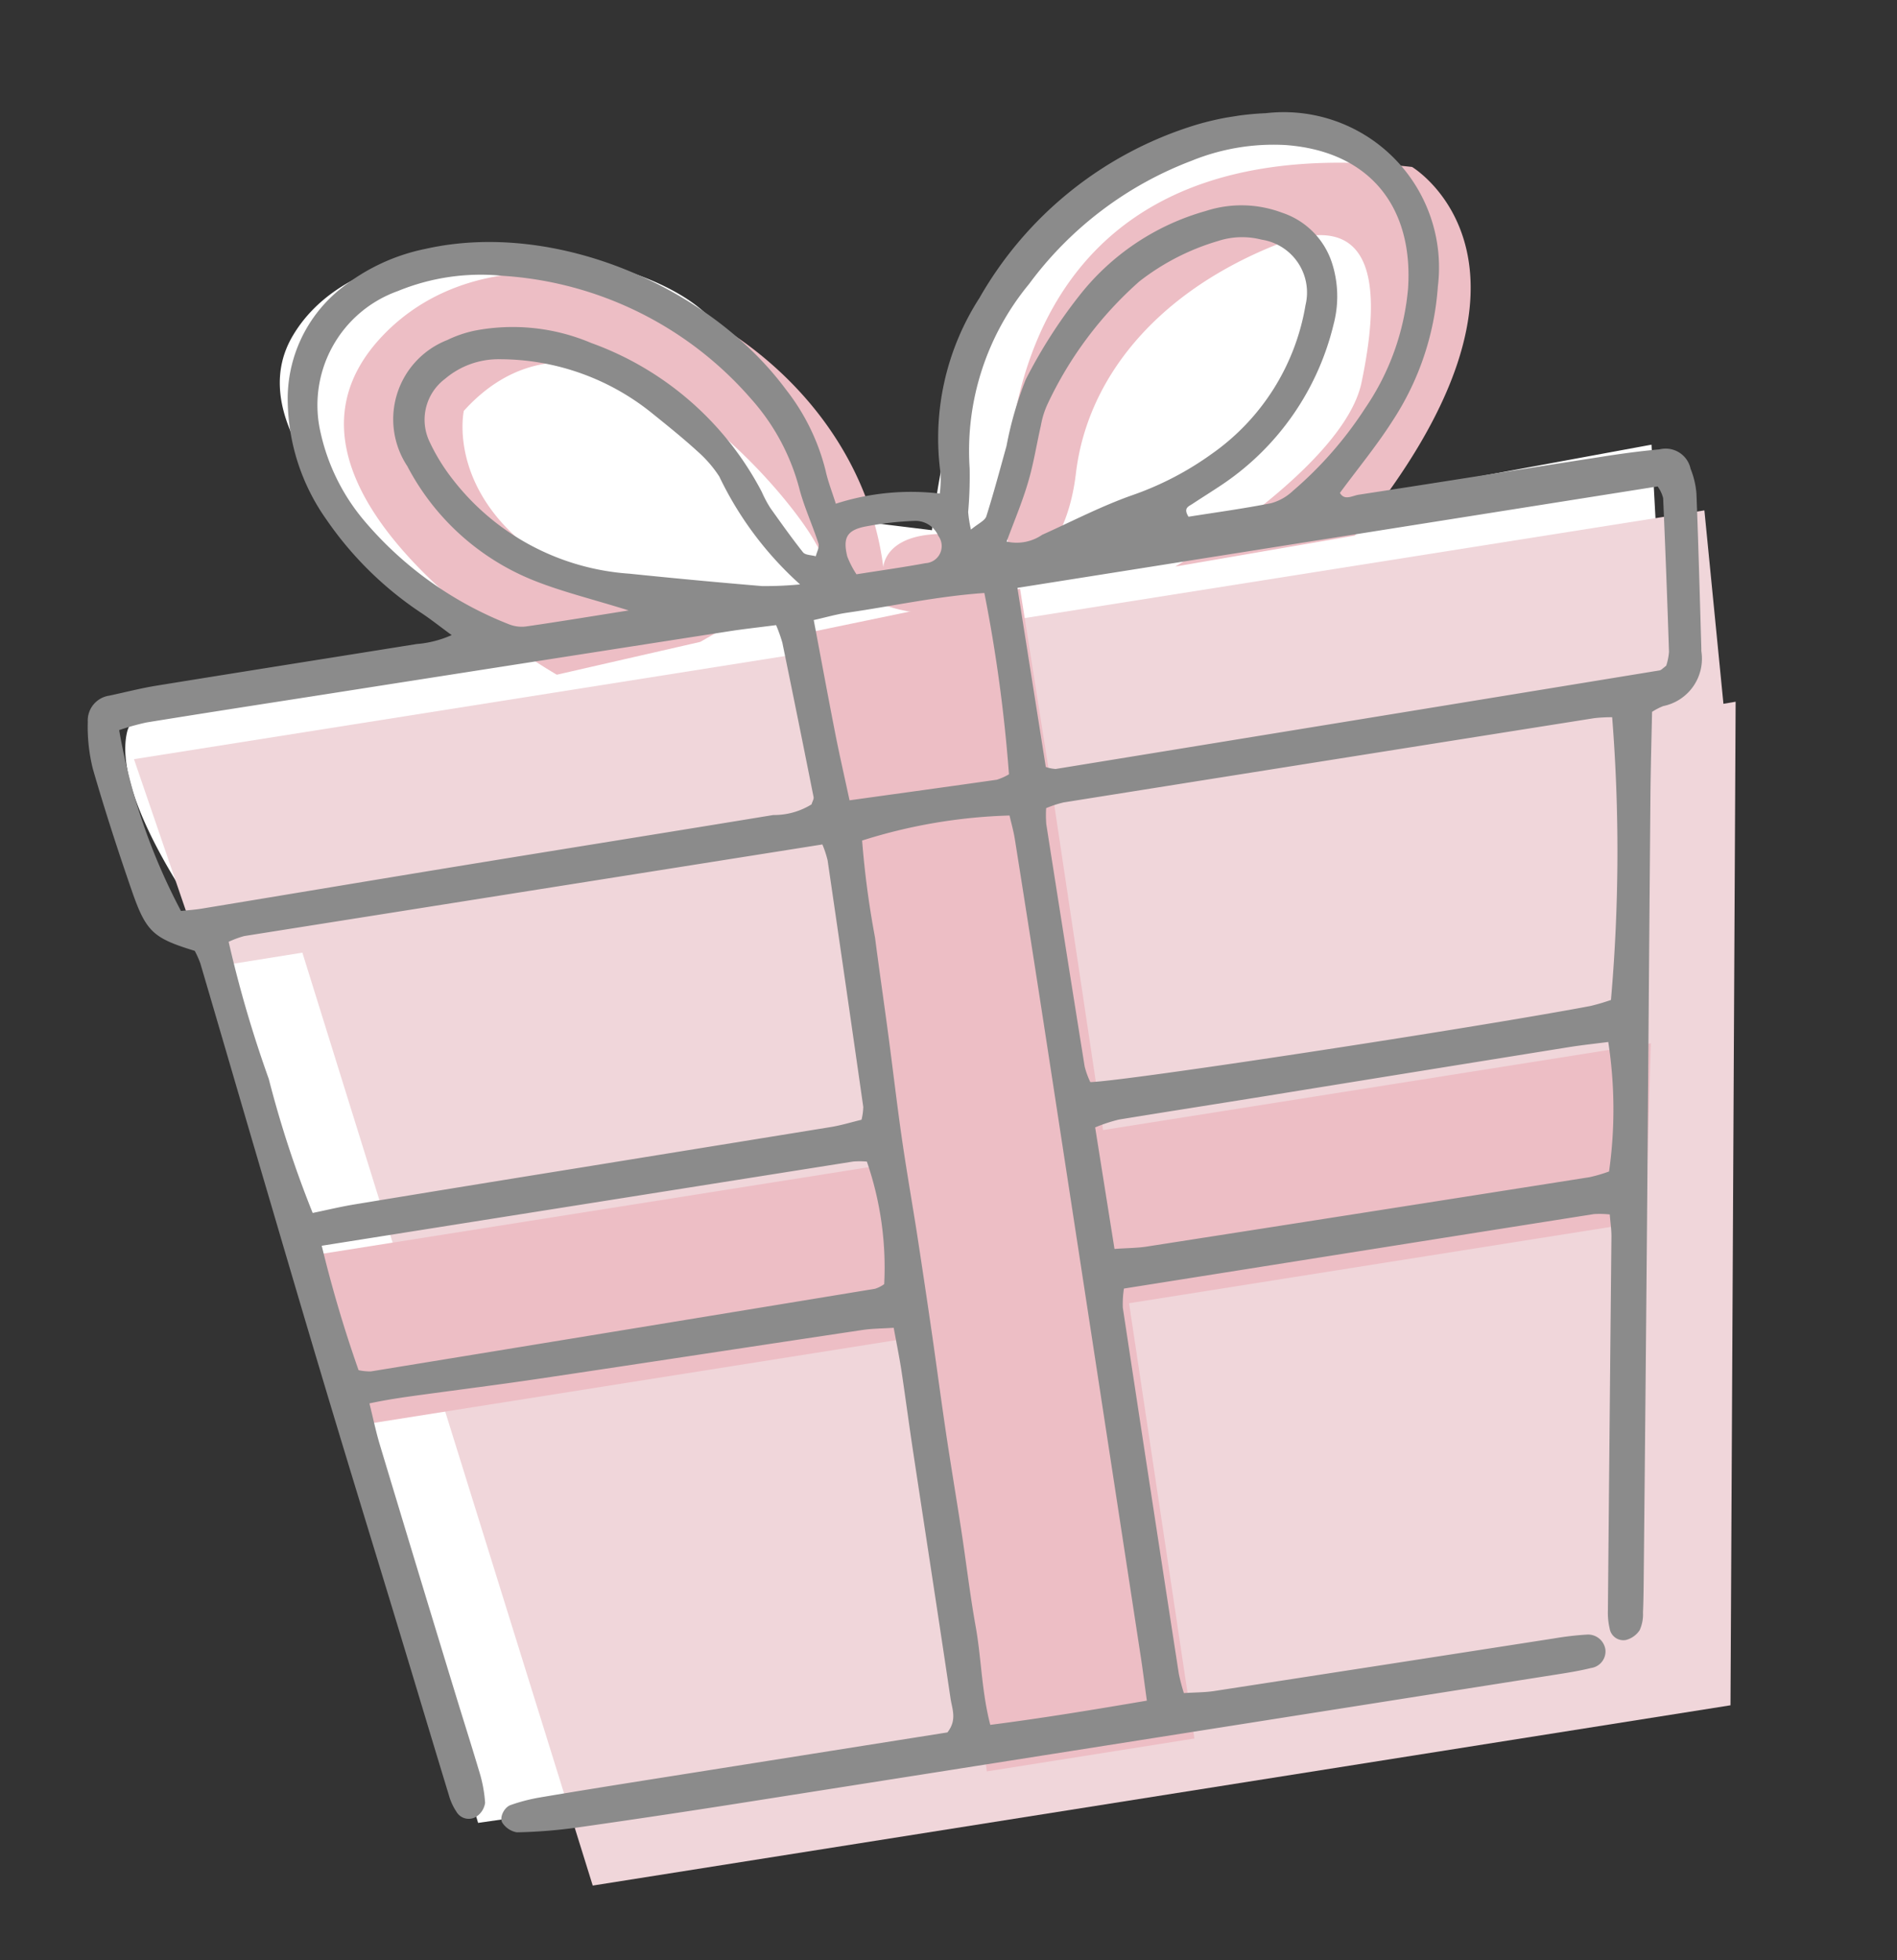
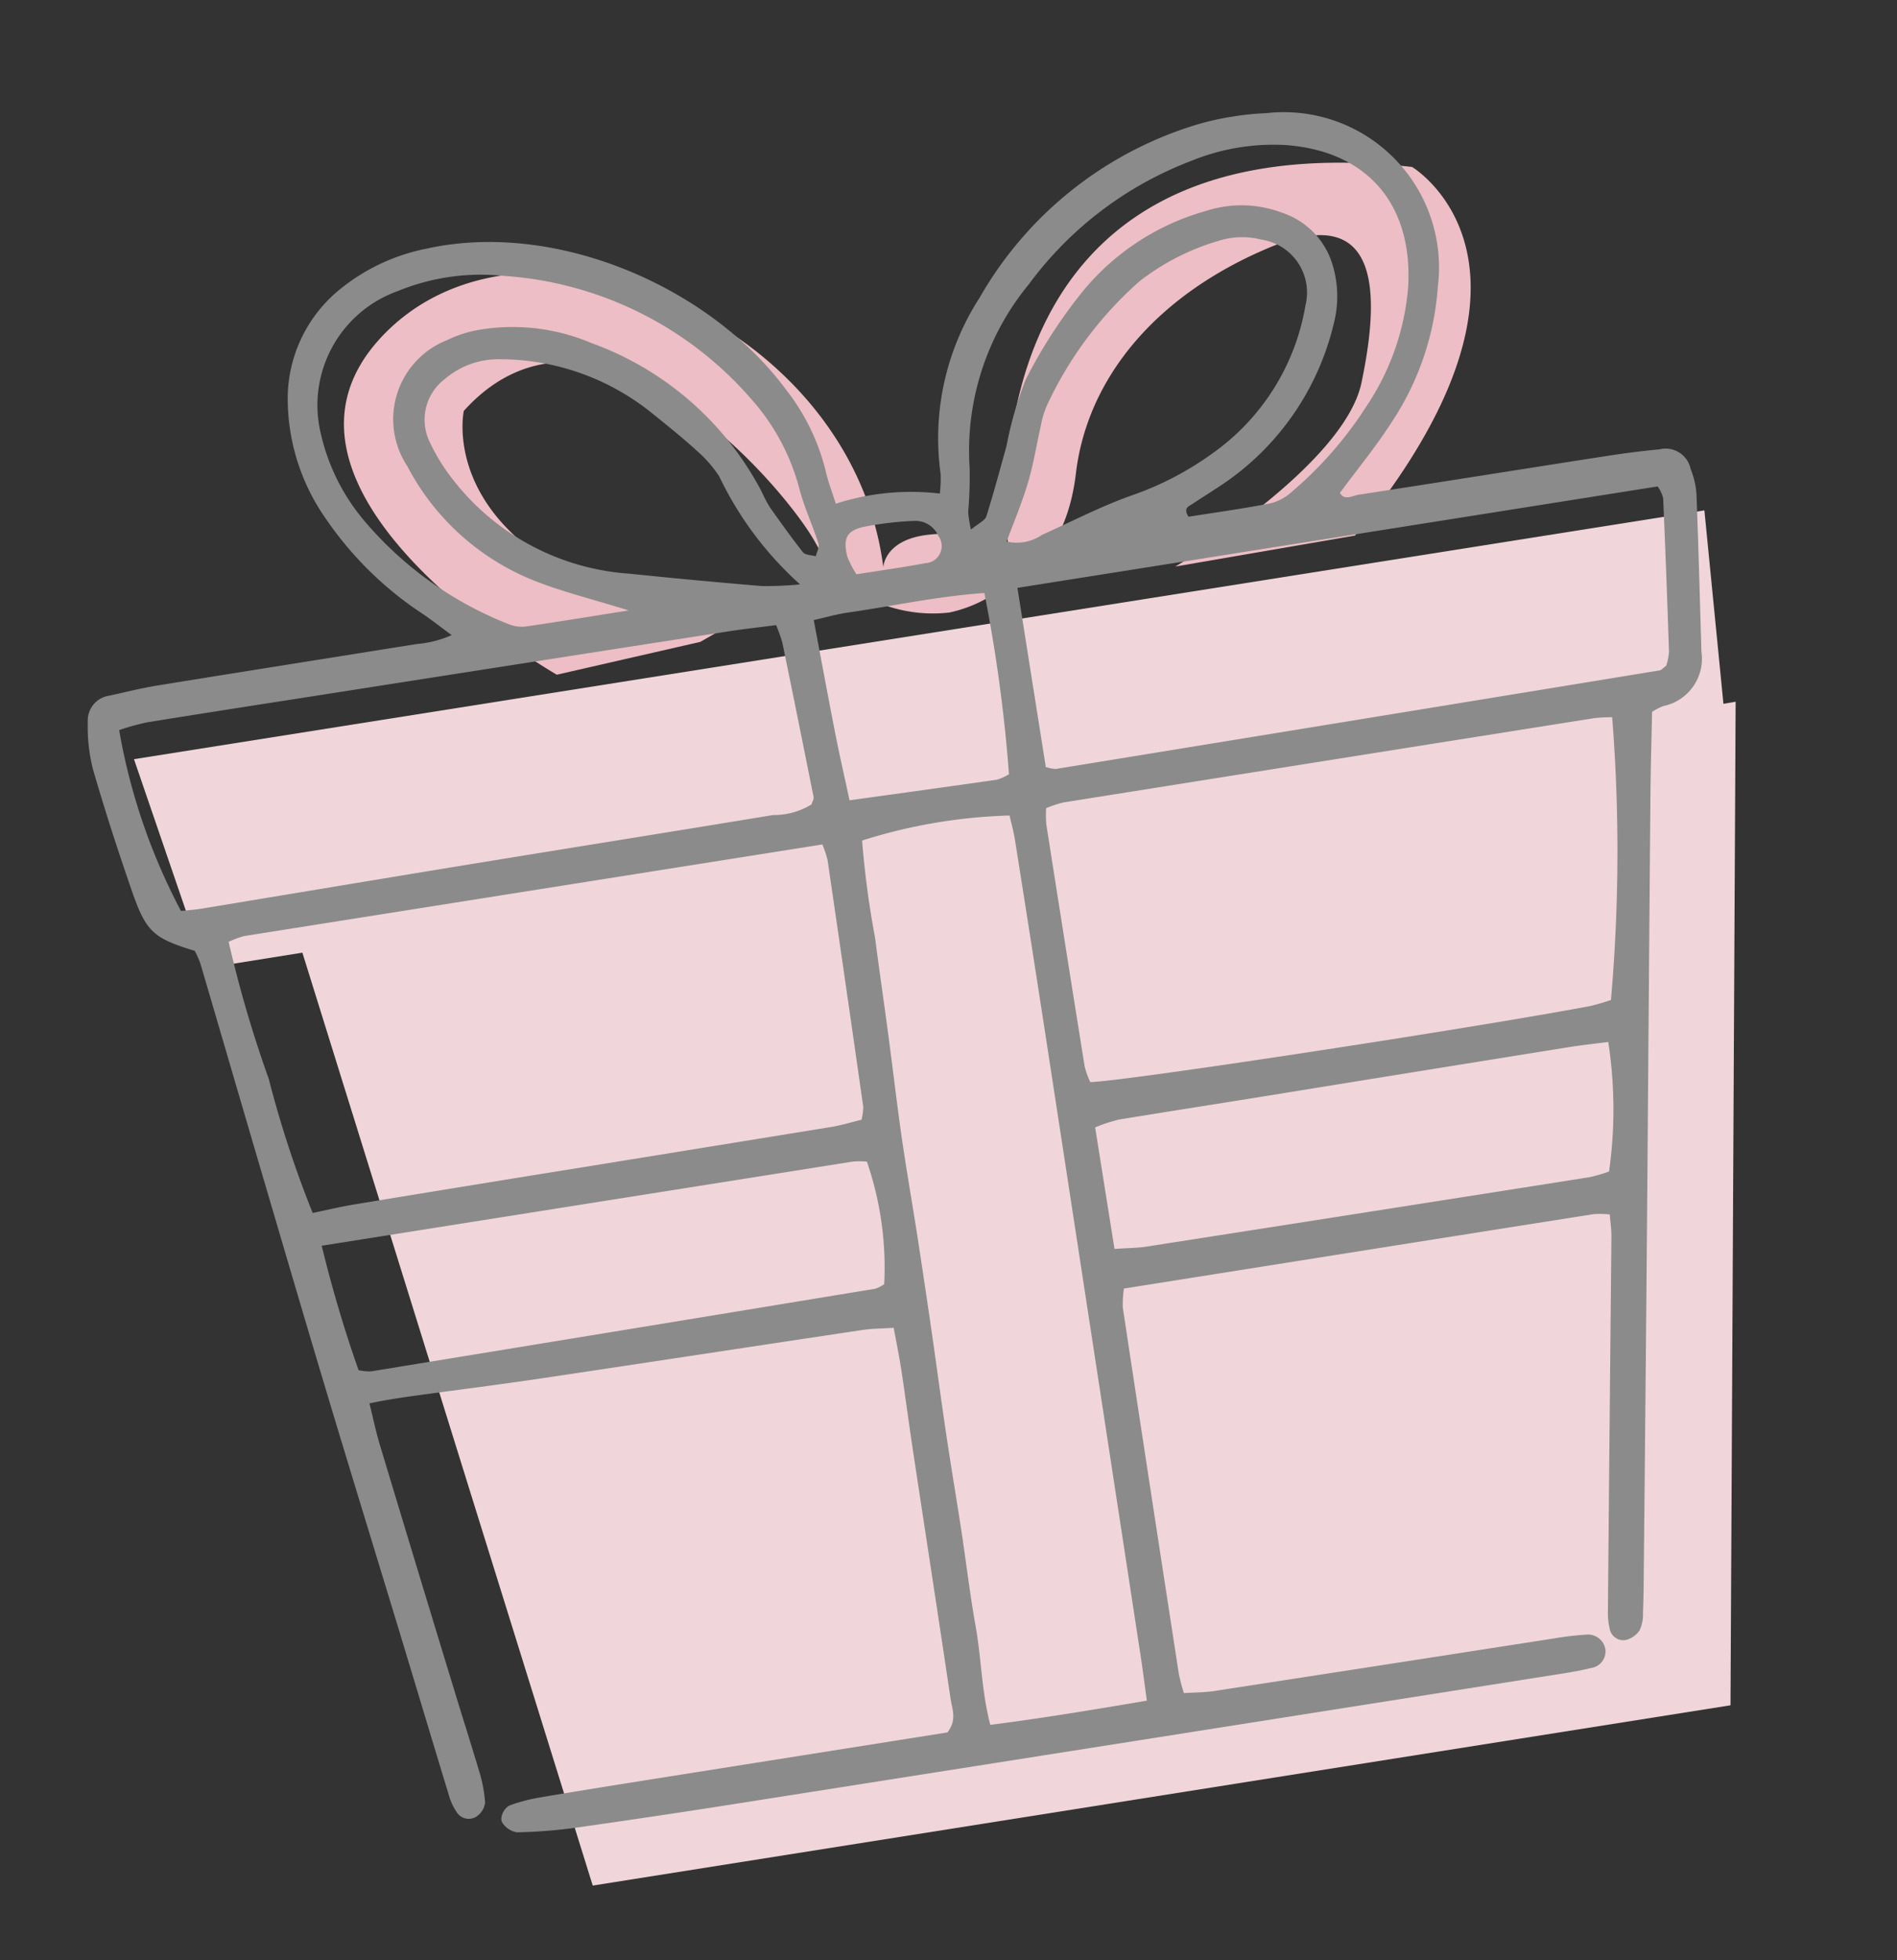
<svg xmlns="http://www.w3.org/2000/svg" width="69.858" height="72.158" viewBox="0 0 69.858 72.158">
  <rect x="0" y="0" width="69.858" height="72.158" fill="#333333" stroke="none" />
  <defs>
    <clipPath id="clip-path">
      <rect id="Rectangle_5565" data-name="Rectangle 5565" width="60.707" height="58.748" fill="none" />
    </clipPath>
  </defs>
  <g id="Group_6917" data-name="Group 6917" transform="translate(-721.104 -997.945)">
-     <path id="Path_32814" data-name="Path 32814" d="M17.738,65.428,4.29,34.454S-.3,29.831.016,27.136s14.6-4.412,14.6-4.412S1.961,17.282,4.29,11.932,17.649,7,19.871,9.807a58.784,58.784,0,0,0,6.374,6.354h2.284s-.216-9.664,3.651-12.8,12.078-5.66,12.7,0S41.9,13.746,41.9,13.746L54.444,9.807l1.605,9,3.169,35.381Z" transform="translate(729.078 997.945) rotate(7)" fill="#fff" />
    <path id="Path_32808" data-name="Path 32808" d="M5.528,26.167l5.221,35.814H53.17l5.966-36.458Z" transform="translate(722.619 1007.818) rotate(-9)" fill="#f0d6da" />
    <path id="Path_32809" data-name="Path 32809" d="M2.5,18.9l1.4,8.01,56.685-.091.467-7.918Z" transform="translate(720.612 1007.615) rotate(-9)" fill="#f0d6da" />
-     <path id="Path_32810" data-name="Path 32810" d="M31.32,18.846l.373,8.193L31.04,61.289h7.738l.279-34.709v-8.1Z" transform="translate(717.2 1007.473) rotate(-9)" fill="#edbec5" />
-     <path id="Path_32811" data-name="Path 32811" d="M54.724,48.3H6.989L5.963,41.854H55.936Z" transform="translate(720.102 1003.76) rotate(-9)" fill="#edbec5" />
    <g id="Group_6870" data-name="Group 6870" transform="translate(721.812 1009.314) rotate(-9)">
      <g id="Group_6869" data-name="Group 6869" transform="translate(0 0)" clip-path="url(#clip-path)">
        <path id="Path_32812" data-name="Path 32812" d="M19.215,16.649S8.68,8.178,14.741,3.391,31.988,5.416,31.709,14.623c0,0,.186-1.013,1.865-.921a5.6,5.6,0,0,1,2.8.921S36.837-1.4,53.246,3.115c0,0,5.407,4.511-4.2,13.073l-6.713.092s6.713-2.67,7.832-5.616,1.864-6.536-2.611-5.431-7.365,3.775-8.3,7.088-3.077,3.591-3.077,3.591a4.855,4.855,0,0,1-2.331.737A5.322,5.322,0,0,1,31.522,16s-1.305-.368-2.144-2.67S22.945,2.01,17.351,6.521c0,0-2.237,5.708,8.484,9.3l-1.212.461Z" transform="translate(-1.768 -0.25)" fill="#edbec5" />
        <path id="Path_32813" data-name="Path 32813" d="M52.639,42.089a3.486,3.486,0,0,0-.576-.105c-5.826-.005-11.651,0-17.524,0a3.693,3.693,0,0,0-.151.694q-.045,6.816-.071,13.632a7.035,7.035,0,0,0,.073.727c.384.035.734.094,1.084.1q6.353.028,12.706.045a11.16,11.16,0,0,1,1.225.052.646.646,0,0,1,.567.652.618.618,0,0,1-.629.585c-.408.035-.819.038-1.228.037q-15.029-.009-30.058-.026-3.279,0-6.557-.053a18.715,18.715,0,0,1-2.174-.172.8.8,0,0,1-.464-.417c-.107-.2.137-.567.4-.612a6.583,6.583,0,0,1,1.081-.106c1.5-.016,3.005-.017,4.509-.017q4.782,0,9.564,0h1.147c.43-.4.305-.825.309-1.211.028-3.059.039-6.118.06-9.178.007-1.034.035-2.068.042-3.1,0-.486-.022-.972-.035-1.532-.425-.039-.775-.095-1.124-.1-4.007-.034-8.015-.054-12.021-.091-1.5-.014-3.005-.062-4.507-.094-.585-.012-1.17-.023-1.852.014.052.6.074,1.082.14,1.563q.638,4.677,1.294,9.354c.142,1.024.3,2.046.436,3.072A5.007,5.007,0,0,1,8.342,57a.73.73,0,0,1-.417.461.525.525,0,0,1-.677-.3,2.089,2.089,0,0,1-.179-.641c-.293-2.093-.574-4.187-.864-6.279-.413-2.984-.84-5.966-1.245-8.952s-.788-5.972-1.177-8.959c-.324-2.5-.64-4.994-.965-7.491a3.471,3.471,0,0,0-.131-.486c-1.433-.7-1.66-.966-1.941-2.54C.47,20.267.224,18.711.029,17.15a6.381,6.381,0,0,1,.086-1.74.925.925,0,0,1,.934-.828c.591-.031,1.181-.089,1.772-.091,3.234-.012,6.467-.009,9.7-.015a3.942,3.942,0,0,0,1.329-.123c-.378-.381-.641-.667-.924-.932a12.867,12.867,0,0,1-2.971-4,7.721,7.721,0,0,1-.729-4.461,5.19,5.19,0,0,1,2.656-3.882A7.277,7.277,0,0,1,15.131.159C20.036-.149,25.252,3.191,27.417,7.34a7.928,7.928,0,0,1,.982,3.2c.024.4.111.788.18,1.249a9.022,9.022,0,0,1,3.84.23,4.266,4.266,0,0,0,.144-.723,9.521,9.521,0,0,1,2.425-6.16,13.831,13.831,0,0,1,8.9-5.05A10.623,10.623,0,0,1,46.474.068a5.718,5.718,0,0,1,5.251,7.3A10.3,10.3,0,0,1,49.3,11.99c-.717.809-1.534,1.531-2.323,2.309.116.32.438.174.672.175,3.005.016,6.011.01,9.017.02.729,0,1.459.015,2.185.064a.939.939,0,0,1,1.019.887,3.06,3.06,0,0,1,.07.935c-.223,1.875-.469,3.748-.709,5.621-.005.045-.014.089-.02.134a1.779,1.779,0,0,1-1.7,1.778,2.286,2.286,0,0,0-.442.146c-.179,1-.37,2.013-.54,3.028q-1.2,7.185-2.393,14.37-1.145,6.852-2.3,13.7c-.09.532-.176,1.065-.283,1.594a1.417,1.417,0,0,1-.222.623.86.86,0,0,1-.56.279.512.512,0,0,1-.523-.515,2.53,2.53,0,0,1,.041-.668q1.137-6.785,2.281-13.569c.042-.255.043-.517.066-.813M26.122,24.1c-7.268,0-14.409,0-21.55,0a3.656,3.656,0,0,0-.6.119,44.28,44.28,0,0,0,.67,5.216,39.689,39.689,0,0,0,.825,5.127c.578-.028,1.073-.067,1.567-.07q4.1-.026,8.194-.035,4.781-.017,9.561-.034c.4,0,.792-.058,1.177-.088a2.115,2.115,0,0,0,.138-.458q.07-4.585.123-9.172a3.874,3.874,0,0,0-.1-.609M53.914,34.3a62.8,62.8,0,0,0,1.673-10.276,5.867,5.867,0,0,0-.65-.069q-9.9,0-19.8.007a4.252,4.252,0,0,0-.661.107,4.262,4.262,0,0,0-.087.581q-.008,4.518,0,9.034a3.041,3.041,0,0,0,.116.6c1.268.171,14.113.245,18.628.114a7.737,7.737,0,0,0,.775-.1M33,57.1c.012-.635.028-1.12.031-1.607q.058-11.123.111-22.245.019-4.114.017-8.229c0-.3-.038-.609-.057-.893a19.743,19.743,0,0,0-5.506.061,33.329,33.329,0,0,0-.089,3.6c-.034,1.213-.048,2.427-.078,3.641s-.08,2.425-.1,3.638,0,2.422,0,3.633q-.008,1.888-.032,3.776c-.016,1.214-.048,2.427-.06,3.641s0,2.428-.005,3.643S27.176,52.19,27.2,53.4c.027,1.195-.159,2.391-.035,3.677,1.933.057,3.784.045,5.83.022M25.709,15.859c-.651-.018-1.195-.046-1.738-.047q-7.583-.022-15.167-.035c-2.186-.005-4.371-.014-6.557-.006a9,9,0,0,0-1.038.121,22.362,22.362,0,0,0,1.207,6.931c.244.012.512.037.781.035,3.279-.02,6.558-.05,9.837-.066,3.826-.019,7.653-.022,11.478-.045a2.611,2.611,0,0,0,1.453-.167c.046-.1.12-.178.116-.256q-.114-2.9-.247-5.794a5.753,5.753,0,0,0-.126-.671M34.7,22.571a1.408,1.408,0,0,0,.348.129q11.271-.047,22.541-.105a.308.308,0,0,0,.122-.054c.041-.021.078-.045.139-.08a2.127,2.127,0,0,0,.18-.485q.352-2.81.673-5.623a1.244,1.244,0,0,0-.134-.458H34.7ZM5.607,35.8a47.57,47.57,0,0,0,.624,4.742,2.006,2.006,0,0,0,.442.116q9.407-.044,18.814-.1a1.21,1.21,0,0,0,.358-.116,11.96,11.96,0,0,0,.075-4.555,3.035,3.035,0,0,0-.5-.081c-6.539,0-13.077,0-19.812,0m28.816,4.683c.481.041.835.1,1.189.1q8.252.022,16.5.028a5.557,5.557,0,0,0,.745-.095,16.311,16.311,0,0,0,.717-4.713c-.483-.013-.977-.04-1.472-.039q-5.659.012-11.319.032c-1.819.005-3.637,0-5.457.009a5.865,5.865,0,0,0-.907.148ZM20.431,14.476c-1.293-.639-2.345-1.075-3.309-1.654a9.038,9.038,0,0,1-3.912-4.866A3.131,3.131,0,0,1,15.389,3.6a4.329,4.329,0,0,1,1.064-.184,7.4,7.4,0,0,1,4.153,1.119,11.476,11.476,0,0,1,5.349,6.4,4.378,4.378,0,0,0,.22.637c.3.6.6,1.209.931,1.794.067.118.291.148.442.219.061-.149.192-.31.171-.447-.109-.706-.31-1.4-.38-2.112A8.013,8.013,0,0,0,26.1,7.487a13.229,13.229,0,0,0-8.312-5.9,8.051,8.051,0,0,0-3.913-.053,4.459,4.459,0,0,0-3.626,4.712,7.55,7.55,0,0,0,1.078,3.442A13.362,13.362,0,0,0,16.014,14.3a1.263,1.263,0,0,0,.637.168c1.182.016,2.363.008,3.781.008m12.908-.965c.309-.184.566-.246.643-.4.4-.8.764-1.622,1.137-2.438A13.347,13.347,0,0,1,36.2,8.371a18.545,18.545,0,0,1,2.419-2.73,9.009,9.009,0,0,1,5.1-2.363,4.244,4.244,0,0,1,2.764.5,2.883,2.883,0,0,1,1.529,2.114,4.018,4.018,0,0,1-.294,2.241A9.892,9.892,0,0,1,42.782,13.3c-.411.191-.829.367-1.241.554-.145.066-.359.093-.208.44,1,0,2.04.023,3.08-.016a1.9,1.9,0,0,0,.866-.323,14.087,14.087,0,0,0,3.114-2.6,9.219,9.219,0,0,0,2.242-4.107c.661-2.935-.619-5.2-3.63-5.908a8.009,8.009,0,0,0-3.513.03,13.306,13.306,0,0,0-6.623,3.548,9.643,9.643,0,0,0-3.219,6.358,15.035,15.035,0,0,1-.305,1.577,4.587,4.587,0,0,0,0,.659m-6.535,1a12.7,12.7,0,0,1-2.313-4.384A4.45,4.45,0,0,0,23.859,9.1c-.45-.564-.936-1.1-1.421-1.636a8.935,8.935,0,0,0-5.27-2.867A3.032,3.032,0,0,0,15.081,5a1.88,1.88,0,0,0-.92,2.2,7.158,7.158,0,0,0,.621,1.49,9,9,0,0,0,5.886,4.454q2.366.629,4.746,1.213a13.176,13.176,0,0,0,1.391.159m7.772-.365a1.659,1.659,0,0,0,1.327-.042c1.182-.321,2.351-.714,3.554-.93a11.412,11.412,0,0,0,3.084-1.037,8.374,8.374,0,0,0,4.264-4.867,1.967,1.967,0,0,0-1.221-2.634,2.864,2.864,0,0,0-1.6-.2A8.693,8.693,0,0,0,40.9,5.455,13.9,13.9,0,0,0,36.845,9.4a3.162,3.162,0,0,0-.356.725c-.269.668-.487,1.357-.8,2.005-.323.682-.728,1.327-1.116,2.022m-7.2,8.5c1.937.037,3.7.073,5.473.1a2.091,2.091,0,0,0,.473-.128,55.976,55.976,0,0,0,.149-6.733c-1.752-.154-3.426-.05-5.1-.074-.4-.006-.8.046-1.262.075.044,1.463.078,2.844.129,4.224.029.8.084,1.6.135,2.536m1.553-8.178c.871,0,1.725.016,2.578-.006a.63.63,0,0,0,.622-.917.917.917,0,0,0-.763-.681,11.8,11.8,0,0,0-1.886-.079c-.66.037-.839.3-.782.983a3.4,3.4,0,0,0,.232.7" transform="translate(0 0)" fill="#8b8b8b" />
      </g>
    </g>
  </g>
</svg>